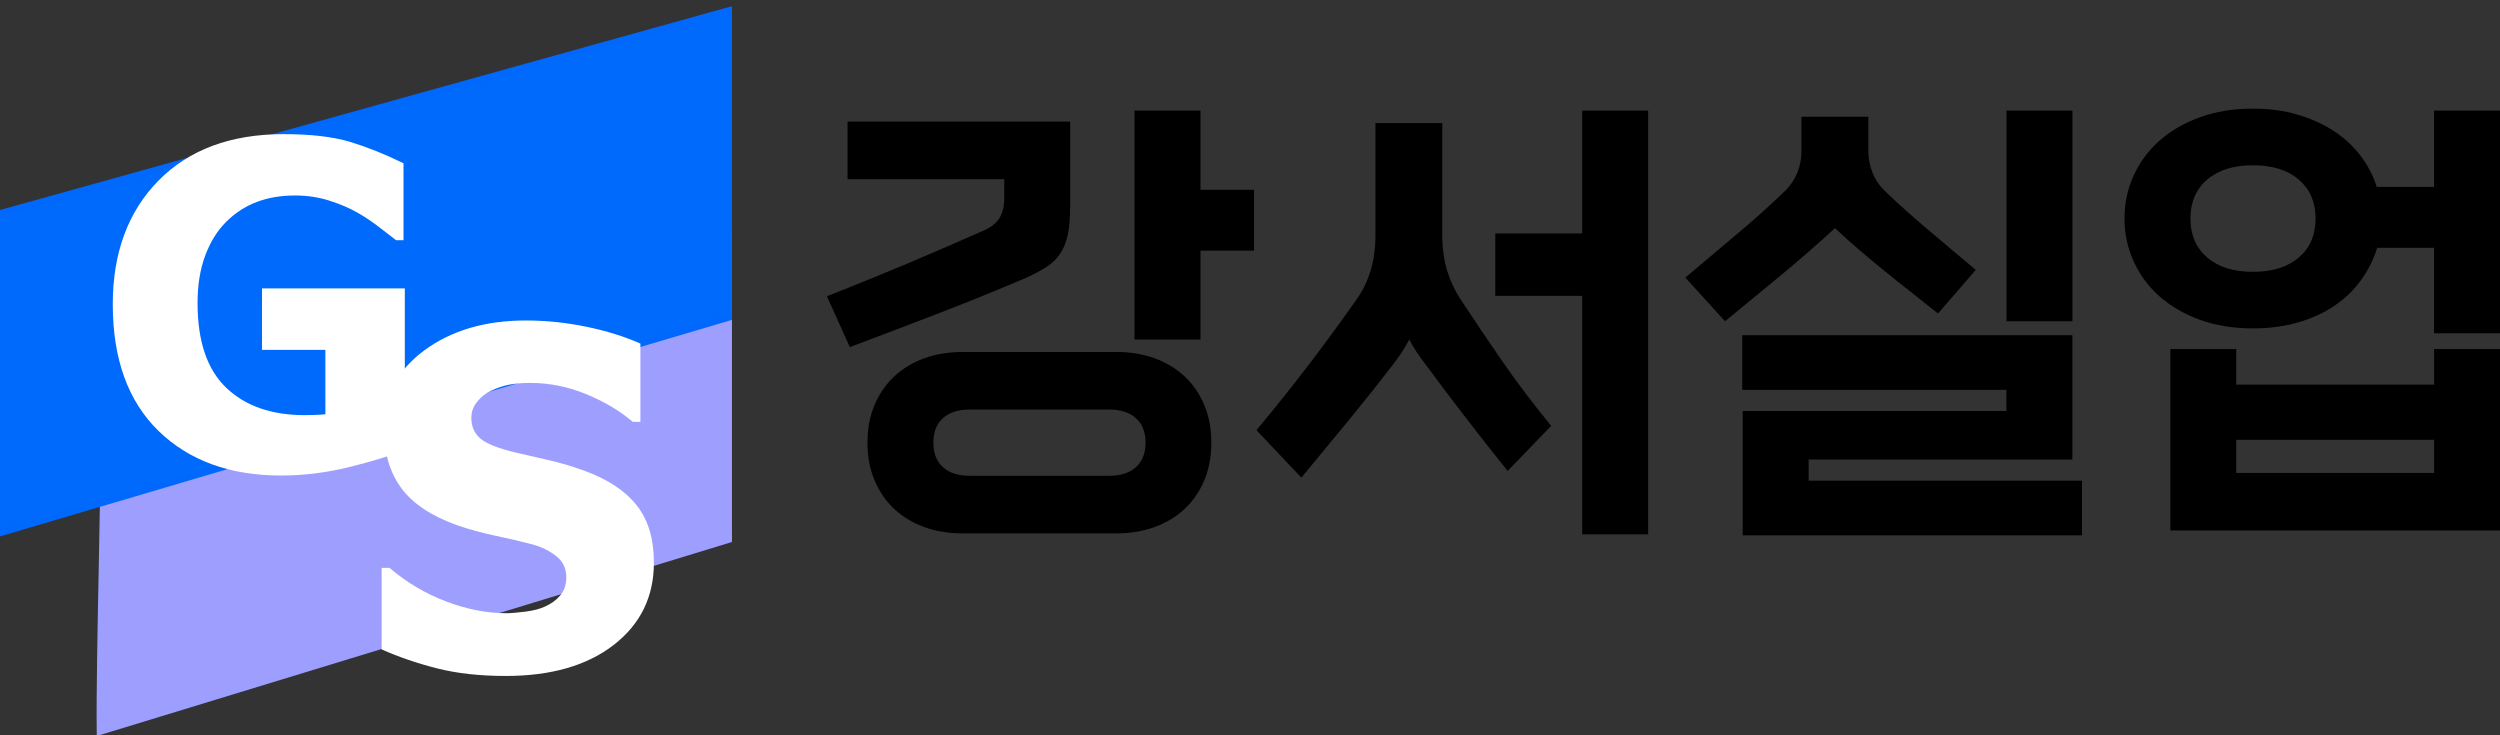
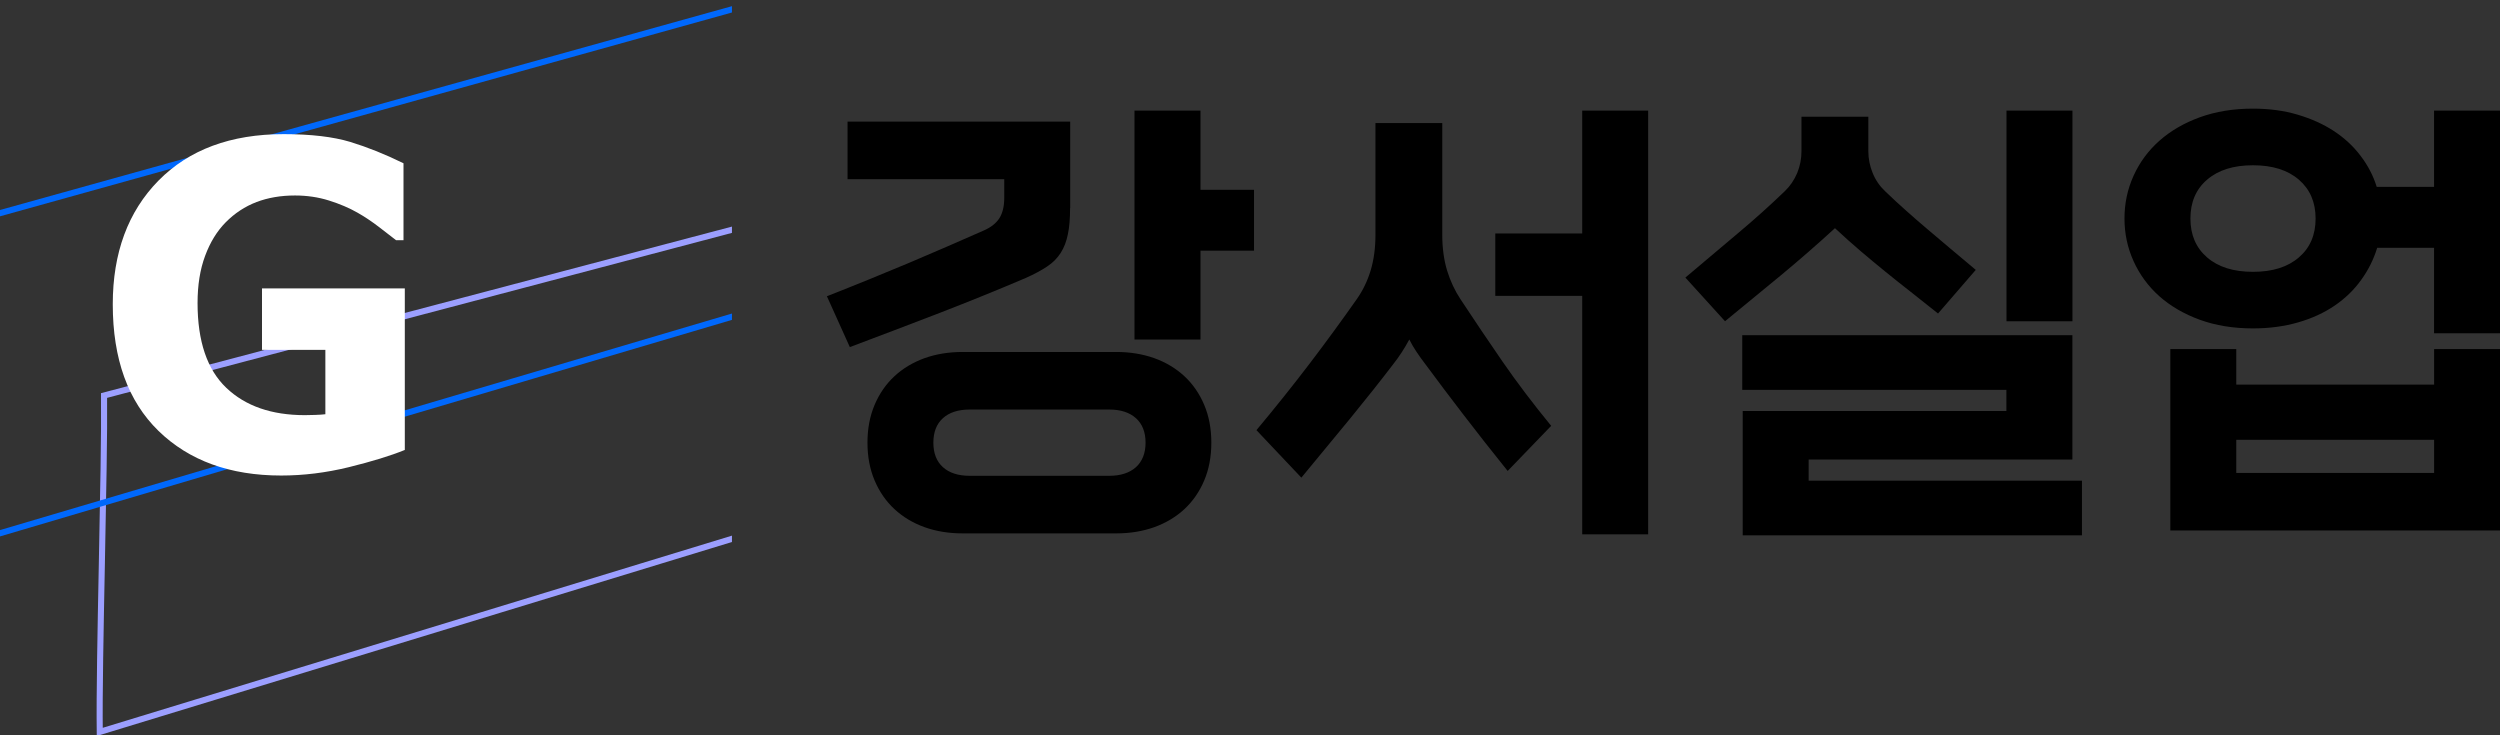
<svg xmlns="http://www.w3.org/2000/svg" width="170px" height="50px" viewBox="0 0 170 50" version="1.1">
  <rect x="0" y="0" width="170" height="50" fill="#333333" stroke="none" />
  <defs>
    <clipPath id="clip1">
-       <path d="M 6 14 L 49.773 14 L 49.773 49.996 L 6 49.996 Z M 6 14 " />
-     </clipPath>
+       </clipPath>
    <clipPath id="clip2">
      <path d="M 2 9 L 49.773 9 L 49.773 49.996 L 2 49.996 Z M 2 9 " />
    </clipPath>
    <clipPath id="clip3">
-       <path d="M 0 0.004 L 49.773 0.004 L 49.773 37 L 0 37 Z M 0 0.004 " />
-     </clipPath>
+       </clipPath>
    <clipPath id="clip4">
      <path d="M 0 0.004 L 49.773 0.004 L 49.773 42 L 0 42 Z M 0 0.004 " />
    </clipPath>
  </defs>
  <g id="surface1">
    <g clip-path="url(#clip1)" clip-rule="nonzero">
      <path style=" stroke:none;fill-rule:evenodd;fill:rgb(61.961%,61.961%,100%);fill-opacity:1;" d="M 6.785 49.797 C 6.723 44.711 7.133 31.996 7.078 26.91 L 53.852 14.559 C 53.801 21.281 53.754 28.742 53.703 35.465 L 6.785 49.797 " />
    </g>
    <g clip-path="url(#clip2)" clip-rule="nonzero">
      <path style="fill:none;stroke-width:0.88;stroke-linecap:butt;stroke-linejoin:miter;stroke:rgb(61.176%,62.353%,100%);stroke-opacity:1;stroke-miterlimit:8;" d="M 14.462 105.664 C 14.329 94.871 15.203 67.891 15.086 57.098 L 114.78 30.888 C 114.672 45.154 114.572 60.986 114.463 75.251 Z M 14.462 105.664 " transform="matrix(0.469,0,0,0.471,0,0.002)" />
    </g>
    <g clip-path="url(#clip3)" clip-rule="nonzero">
-       <path style=" stroke:none;fill-rule:evenodd;fill:rgb(0%,41.569%,98.824%);fill-opacity:1;" d="M -1.32 36.672 C -1.379 31.586 -1.207 19.941 -1.266 14.855 L 54.008 -0.539 C 53.945 6.168 53.895 13.633 53.832 20.352 L -1.32 36.672 " />
+       <path style=" stroke:none;fill-rule:evenodd;fill:rgb(0%,41.569%,98.824%);fill-opacity:1;" d="M -1.32 36.672 C -1.379 31.586 -1.207 19.941 -1.266 14.855 C 53.945 6.168 53.895 13.633 53.832 20.352 L -1.32 36.672 " />
    </g>
    <g clip-path="url(#clip4)" clip-rule="nonzero">
      <path style="fill:none;stroke-width:0.88;stroke-linecap:butt;stroke-linejoin:miter;stroke:rgb(0%,40.784%,98.824%);stroke-opacity:1;stroke-miterlimit:8;" d="M -2.814 77.813 C -2.939 67.02 -2.573 42.311 -2.698 31.518 L 115.113 -1.149 C 114.98 13.084 114.871 28.924 114.738 43.181 Z M -2.814 77.813 " transform="matrix(0.469,0,0,0.471,0,0.002)" />
    </g>
-     <path style=" stroke:none;fill-rule:nonzero;fill:rgb(100%,100%,100%);fill-opacity:1;" d="M 34.391 45.965 C 32.613 45.965 31.051 45.789 29.703 45.445 C 28.355 45.102 27.109 44.672 25.953 44.16 L 25.953 38.613 L 26.484 38.613 C 27.648 39.605 28.934 40.367 30.336 40.898 C 31.738 41.43 33.102 41.699 34.422 41.699 C 34.758 41.699 35.199 41.66 35.742 41.59 C 36.285 41.52 36.727 41.402 37.059 41.246 C 37.465 41.066 37.812 40.824 38.086 40.5 C 38.367 40.18 38.508 39.762 38.508 39.238 C 38.508 38.656 38.281 38.18 37.824 37.816 C 37.363 37.449 36.82 37.184 36.188 37.016 C 35.398 36.809 34.555 36.609 33.652 36.422 C 32.754 36.23 31.914 36 31.133 35.734 C 29.336 35.098 28.047 34.238 27.27 33.164 C 26.488 32.09 26.102 30.742 26.102 29.121 C 26.102 26.938 27.02 25.172 28.859 23.82 C 30.699 22.469 32.996 21.793 35.75 21.793 C 37.137 21.793 38.508 21.934 39.875 22.219 C 41.242 22.5 42.465 22.883 43.547 23.363 L 43.547 28.688 L 43.031 28.688 C 42.168 27.949 41.117 27.32 39.875 26.809 C 38.633 26.293 37.355 26.039 36.047 26.039 C 35.535 26.039 35.078 26.078 34.672 26.148 C 34.27 26.223 33.84 26.359 33.391 26.57 C 33.023 26.738 32.711 26.988 32.449 27.316 C 32.18 27.645 32.051 28.016 32.051 28.418 C 32.051 29.012 32.262 29.488 32.684 29.836 C 33.105 30.188 33.918 30.5 35.121 30.785 C 35.902 30.965 36.652 31.133 37.375 31.305 C 38.098 31.469 38.871 31.699 39.691 31.992 C 41.301 32.574 42.504 33.363 43.285 34.348 C 44.07 35.332 44.465 36.637 44.465 38.254 C 44.465 40.574 43.559 42.434 41.742 43.848 C 39.926 45.258 37.477 45.965 34.391 45.965 Z M 34.391 45.965 " />
    <path style=" stroke:none;fill-rule:nonzero;fill:rgb(100%,100%,100%);fill-opacity:1;" d="M 27.523 30.598 C 26.547 30.996 25.277 31.383 23.727 31.766 C 22.168 32.148 20.633 32.336 19.125 32.336 C 15.633 32.336 12.852 31.32 10.777 29.301 C 8.703 27.277 7.668 24.41 7.668 20.691 C 7.668 17.195 8.703 14.391 10.777 12.281 C 12.852 10.176 15.688 9.121 19.289 9.121 C 21.145 9.121 22.66 9.301 23.824 9.652 C 24.988 10.008 26.195 10.492 27.438 11.102 L 27.438 16.332 L 26.93 16.332 C 26.664 16.125 26.277 15.824 25.777 15.441 C 25.273 15.055 24.785 14.73 24.309 14.461 C 23.75 14.141 23.105 13.867 22.375 13.637 C 21.645 13.406 20.867 13.293 20.059 13.293 C 19.102 13.293 18.23 13.441 17.445 13.738 C 16.66 14.039 15.957 14.5 15.344 15.121 C 14.754 15.719 14.289 16.477 13.949 17.395 C 13.605 18.316 13.434 19.387 13.434 20.605 C 13.434 23.211 14.086 25.133 15.391 26.375 C 16.691 27.613 18.473 28.23 20.727 28.23 C 20.926 28.23 21.16 28.227 21.426 28.215 C 21.695 28.207 21.93 28.191 22.125 28.168 L 22.125 23.793 L 17.816 23.793 L 17.816 19.609 L 27.527 19.609 L 27.527 30.598 Z M 27.523 30.598 " />
    <path style=" stroke:none;fill-rule:nonzero;fill:rgb(0%,0%,0%);fill-opacity:1;" d="M 72.766 14.145 C 72.766 14.844 72.719 15.438 72.617 15.922 C 72.52 16.41 72.359 16.836 72.129 17.195 C 71.902 17.551 71.598 17.863 71.207 18.121 C 70.816 18.383 70.328 18.645 69.742 18.906 C 67.855 19.711 65.906 20.5 63.879 21.285 C 61.852 22.066 59.82 22.84 57.789 23.602 L 56.23 20.145 C 58.223 19.363 60.082 18.602 61.805 17.879 C 63.527 17.148 65.219 16.418 66.891 15.676 C 67.387 15.461 67.742 15.176 67.965 14.828 C 68.18 14.48 68.289 14.023 68.289 13.457 L 68.289 12.184 L 57.633 12.184 L 57.633 8.27 L 72.773 8.27 L 72.773 14.141 Z M 65.449 36.27 C 64.516 36.27 63.656 36.129 62.867 35.848 C 62.078 35.562 61.395 35.152 60.824 34.621 C 60.25 34.09 59.801 33.441 59.477 32.68 C 59.152 31.914 58.988 31.059 58.988 30.102 C 58.988 29.145 59.152 28.285 59.477 27.523 C 59.801 26.762 60.25 26.113 60.824 25.582 C 61.395 25.051 62.082 24.641 62.867 24.355 C 63.656 24.074 64.52 23.934 65.449 23.934 L 75.914 23.934 C 76.84 23.934 77.703 24.074 78.492 24.355 C 79.285 24.641 79.965 25.051 80.539 25.582 C 81.109 26.113 81.562 26.762 81.883 27.523 C 82.207 28.285 82.371 29.145 82.371 30.102 C 82.371 31.059 82.207 31.922 81.883 32.68 C 81.562 33.441 81.109 34.09 80.539 34.621 C 79.965 35.152 79.281 35.562 78.492 35.848 C 77.699 36.129 76.84 36.27 75.914 36.27 Z M 75.426 32.355 C 76.203 32.355 76.809 32.156 77.246 31.766 C 77.676 31.375 77.898 30.816 77.898 30.102 C 77.898 29.387 77.68 28.828 77.246 28.438 C 76.812 28.047 76.203 27.848 75.426 27.848 L 65.938 27.848 C 65.16 27.848 64.547 28.047 64.117 28.438 C 63.684 28.828 63.469 29.387 63.469 30.102 C 63.469 30.816 63.684 31.375 64.117 31.766 C 64.547 32.156 65.16 32.355 65.938 32.355 Z M 81.633 23.086 L 77.145 23.086 L 77.145 7.52 L 81.633 7.52 L 81.633 12.906 L 85.273 12.906 L 85.273 17.047 L 81.633 17.047 Z M 81.633 23.086 " />
    <path style=" stroke:none;fill-rule:nonzero;fill:rgb(0%,0%,0%);fill-opacity:1;" d="M 102.523 32.027 C 101.441 30.68 100.445 29.414 99.535 28.227 C 98.625 27.039 97.758 25.895 96.938 24.781 C 96.719 24.5 96.52 24.219 96.336 23.945 C 96.152 23.672 95.984 23.387 95.832 23.086 C 95.508 23.691 95.141 24.258 94.727 24.781 C 93.883 25.887 92.906 27.117 91.805 28.465 C 90.699 29.812 89.594 31.152 88.492 32.48 L 85.438 29.25 C 86.711 27.727 87.926 26.207 89.078 24.695 C 90.227 23.184 91.285 21.73 92.262 20.34 C 92.676 19.754 92.988 19.102 93.207 18.383 C 93.422 17.664 93.531 16.859 93.531 15.969 L 93.531 8.367 L 98.074 8.367 L 98.074 15.969 C 98.074 16.859 98.184 17.664 98.398 18.383 C 98.617 19.098 98.922 19.754 99.309 20.34 C 100.238 21.754 101.195 23.168 102.168 24.582 C 103.145 25.996 104.246 27.453 105.48 28.957 L 102.523 32.023 Z M 112.074 36.336 L 107.59 36.336 L 107.59 20.117 L 101.68 20.117 L 101.68 15.875 L 107.59 15.875 L 107.59 7.52 L 112.074 7.52 Z M 112.074 36.336 " />
    <path style=" stroke:none;fill-rule:nonzero;fill:rgb(0%,0%,0%);fill-opacity:1;" d="M 131.797 21.328 C 131.148 20.805 130.527 20.312 129.941 19.855 C 129.355 19.398 128.781 18.941 128.219 18.484 C 127.656 18.027 127.094 17.562 126.531 17.082 C 125.969 16.602 125.383 16.082 124.777 15.516 C 123.543 16.648 122.312 17.715 121.09 18.73 C 119.863 19.742 118.602 20.781 117.301 21.844 L 114.605 18.875 C 115.863 17.812 117.039 16.816 118.148 15.887 C 119.25 14.965 120.324 14.004 121.367 13 C 121.73 12.652 122.012 12.234 122.211 11.762 C 122.406 11.285 122.5 10.793 122.5 10.289 L 122.5 7.938 L 127.047 7.938 L 127.047 10.289 C 127.047 10.789 127.145 11.281 127.34 11.762 C 127.535 12.242 127.816 12.652 128.184 13 C 128.68 13.48 129.164 13.922 129.629 14.336 C 130.094 14.754 130.57 15.164 131.059 15.578 C 131.547 15.992 132.055 16.422 132.582 16.867 C 133.113 17.316 133.703 17.812 134.352 18.352 L 131.785 21.32 Z M 141.574 36.402 L 118.504 36.402 L 118.504 27.949 L 136.434 27.949 L 136.434 26.512 L 118.473 26.512 L 118.473 22.793 L 140.922 22.793 L 140.922 31.246 L 122.988 31.246 L 122.988 32.684 L 141.574 32.684 Z M 140.926 21.844 L 136.441 21.844 L 136.441 7.52 L 140.926 7.52 Z M 140.926 21.844 " />
    <path style=" stroke:none;fill-rule:nonzero;fill:rgb(0%,0%,0%);fill-opacity:1;" d="M 170 22.66 L 165.516 22.66 L 165.516 16.852 L 161.648 16.852 C 161.41 17.633 161.047 18.363 160.559 19.035 C 160.074 19.711 159.473 20.293 158.758 20.781 C 158.047 21.266 157.215 21.652 156.273 21.922 C 155.328 22.195 154.305 22.332 153.203 22.332 C 151.863 22.332 150.652 22.133 149.582 21.742 C 148.512 21.352 147.594 20.816 146.836 20.145 C 146.078 19.469 145.496 18.672 145.082 17.758 C 144.668 16.844 144.465 15.879 144.465 14.855 C 144.465 13.832 144.668 12.867 145.082 11.953 C 145.496 11.039 146.078 10.246 146.836 9.574 C 147.598 8.898 148.512 8.367 149.582 7.977 C 150.656 7.586 151.863 7.387 153.203 7.387 C 154.305 7.387 155.32 7.523 156.238 7.797 C 157.16 8.07 157.98 8.438 158.691 8.902 C 159.406 9.371 160.016 9.93 160.512 10.586 C 161.012 11.238 161.383 11.949 161.617 12.707 L 165.516 12.707 L 165.516 7.52 L 170 7.52 Z M 170 36.07 L 147.582 36.07 L 147.582 23.738 L 152.066 23.738 L 152.066 26.152 L 165.52 26.152 L 165.52 23.738 L 170.004 23.738 L 170.004 36.07 Z M 156.324 17.504 C 157.082 16.855 157.461 15.973 157.461 14.859 C 157.461 13.75 157.078 12.871 156.324 12.219 C 155.562 11.562 154.527 11.238 153.203 11.238 C 151.879 11.238 150.844 11.562 150.082 12.219 C 149.324 12.867 148.949 13.75 148.949 14.859 C 148.949 15.973 149.328 16.852 150.082 17.504 C 150.844 18.16 151.879 18.484 153.203 18.484 C 154.527 18.484 155.562 18.16 156.324 17.504 Z M 165.52 32.16 L 165.52 29.906 L 152.066 29.906 L 152.066 32.16 Z M 165.52 32.16 " />
  </g>
</svg>